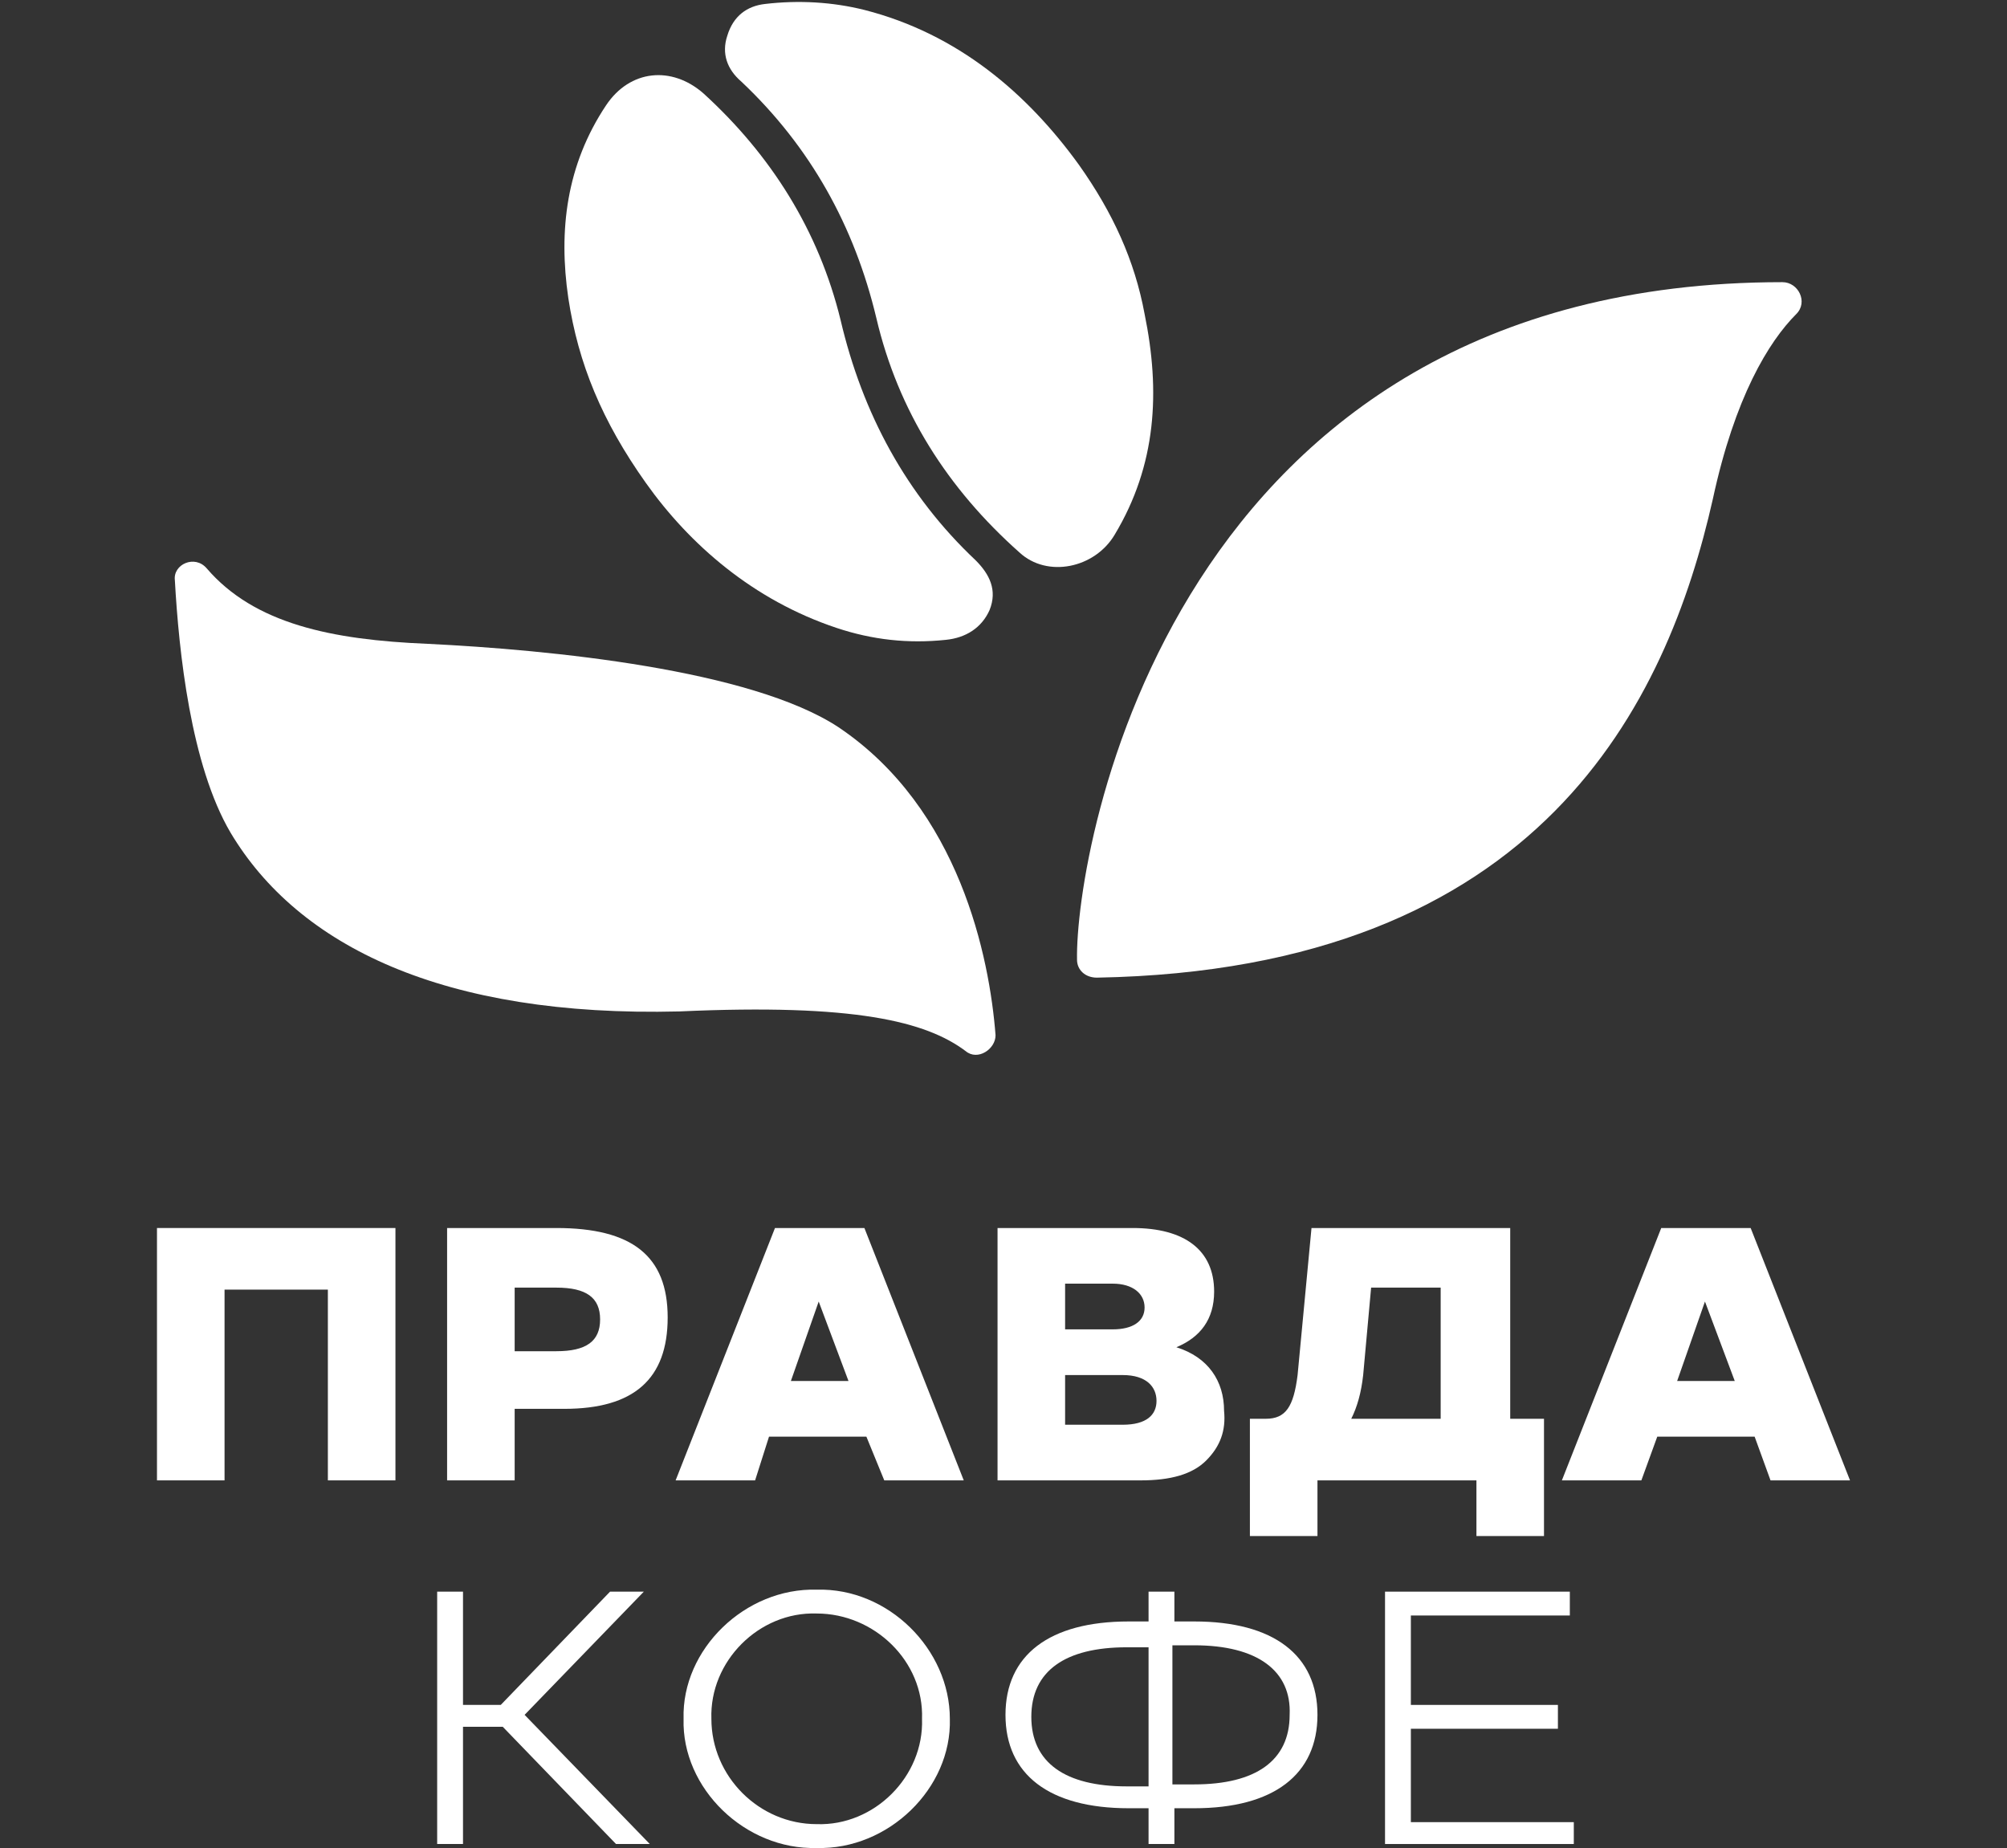
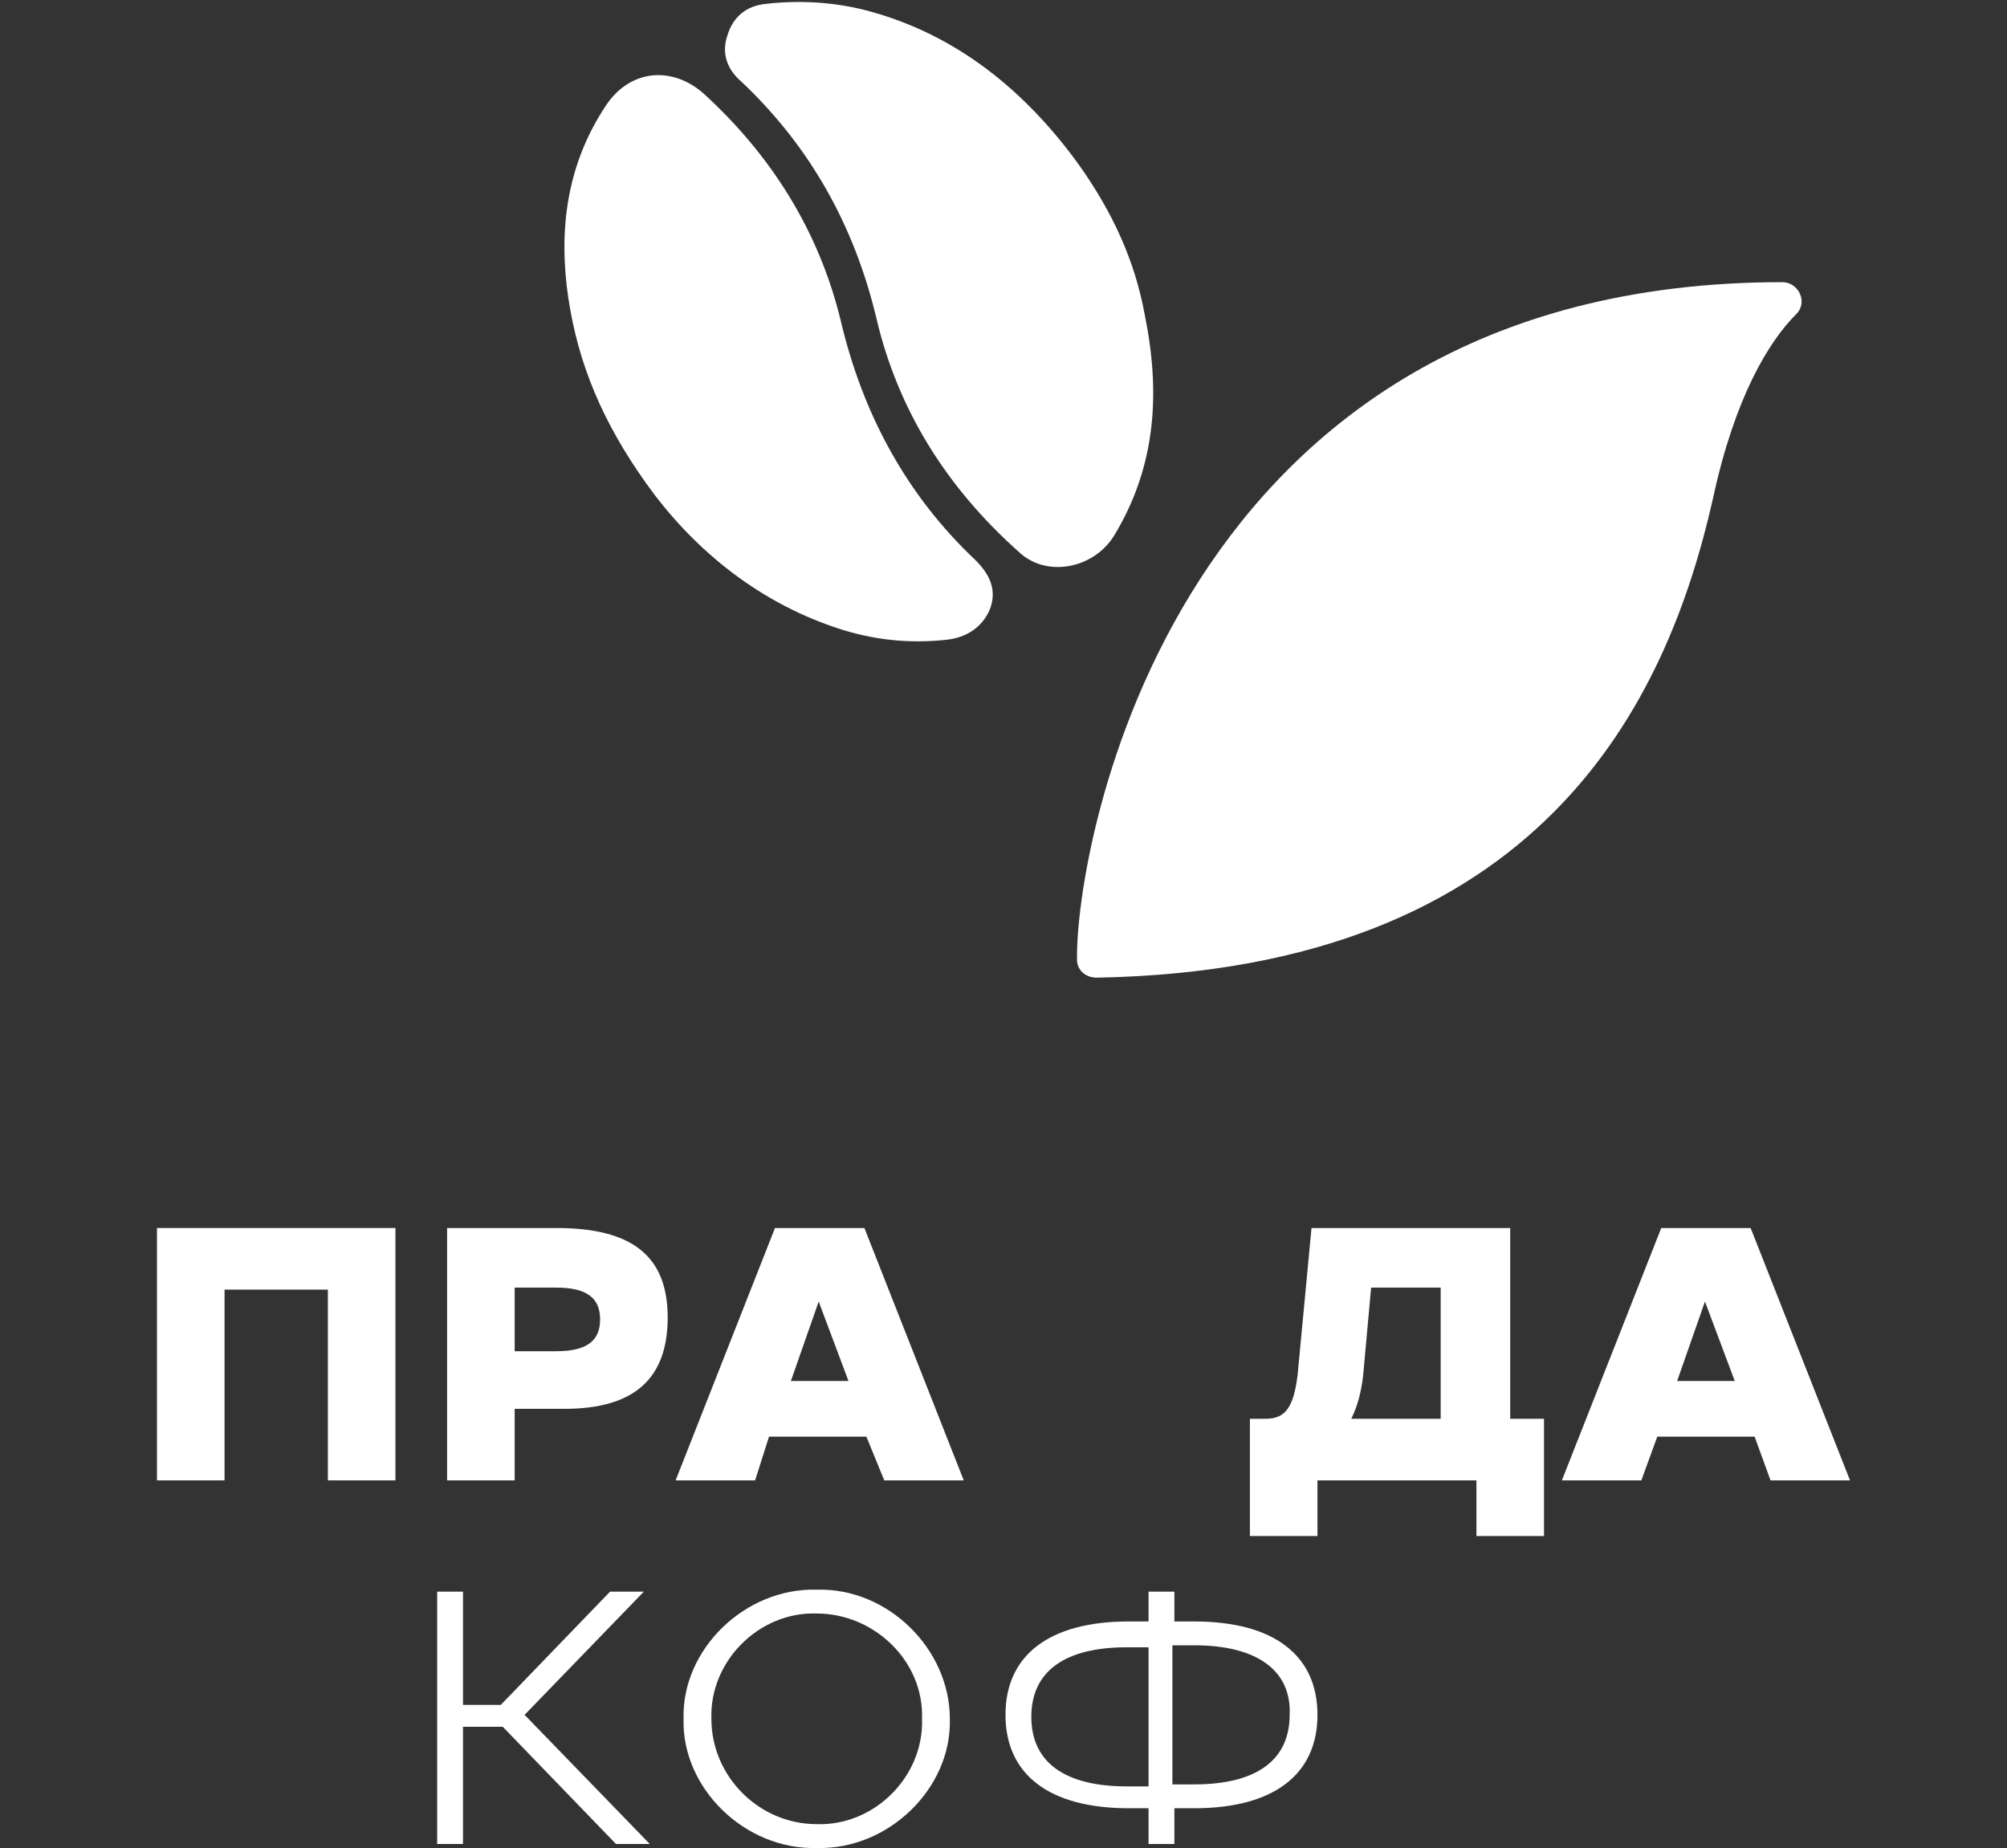
<svg xmlns="http://www.w3.org/2000/svg" id="Слой_1" x="0px" y="0px" viewBox="0 0 101 93" style="enable-background:new 0 0 101 93;" xml:space="preserve">
  <rect x="0" y="0" width="101" height="93" fill="#333333" stroke="none" />
  <style type="text/css"> .st0{fill:#FFFFFF;} </style>
  <g>
    <polygon class="st0" points="19.9,61.8 19.9,74.5 16.5,74.5 16.5,64.9 11.3,64.9 11.3,74.5 7.9,74.5 7.9,61.8 " />
    <path class="st0" d="M28,61.8c3.8,0,5.6,1.4,5.6,4.5c0,3.1-1.7,4.6-5.2,4.6h-2.5v3.6h-3.4V61.8H28z M25.9,64.8V68H28 c1.5,0,2.2-0.5,2.2-1.6c0-1.1-0.7-1.6-2.2-1.6H25.9z" />
    <path class="st0" d="M43.6,72.3h-4.9L38,74.5h-4l5-12.7h4.5l5,12.7h-4L43.6,72.3z M42.7,69.5l-1.5-4l-1.4,4H42.7z" />
-     <path class="st0" d="M60.7,73.5c-0.7,0.7-1.8,1-3.3,1h-7.2V61.8h6.8c2.6,0,4.1,1.1,4.1,3.2c0,1.4-0.7,2.3-1.9,2.8 c1.6,0.5,2.4,1.7,2.4,3.2C61.7,72,61.4,72.8,60.7,73.5 M53.6,66.9h2.4c1,0,1.6-0.4,1.6-1.1c0-0.7-0.6-1.2-1.6-1.2h-2.4V66.9z M56.5,69.2h-2.9v2.5h2.9c1.2,0,1.7-0.5,1.7-1.2C58.2,69.8,57.7,69.2,56.5,69.2" />
    <path class="st0" d="M77.7,71.4v5.9h-3.4v-2.8h-8v2.8h-3.4v-5.9h0.8c1,0,1.4-0.6,1.6-2.2l0.7-7.4h10v9.6H77.7z M72.5,71.4v-6.6H69 l-0.4,4.4c-0.1,0.9-0.3,1.6-0.6,2.2H72.5z" />
    <path class="st0" d="M88.3,72.3h-4.9l-0.8,2.2h-4l5-12.7h4.5l5,12.7h-4L88.3,72.3z M87.3,69.5l-1.5-4l-1.4,4H87.3z" />
    <polygon class="st0" points="25.3,86.9 23.3,86.9 23.3,92.8 22,92.8 22,80.1 23.3,80.1 23.3,85.8 25.2,85.8 30.7,80.1 32.4,80.1 26.4,86.3 32.7,92.8 31,92.8 " />
    <path class="st0" d="M41.1,93c-3.6,0.1-6.8-3-6.7-6.5c-0.1-3.5,3.1-6.6,6.7-6.5c3.6-0.1,6.7,3,6.7,6.5C47.9,90,44.7,93.1,41.1,93 M41.1,91.8c2.9,0.1,5.4-2.4,5.3-5.3c0.1-2.9-2.4-5.3-5.3-5.3c-2.9-0.1-5.4,2.4-5.3,5.3C35.8,89.4,38.2,91.8,41.1,91.8" />
    <path class="st0" d="M60.1,91h-1v1.8h-1.3V91h-1c-4,0-6.2-1.7-6.2-4.7c0-3,2.2-4.7,6.2-4.7h1v-1.5h1.3v1.5h1c4,0,6.2,1.7,6.2,4.7 C66.3,89.3,64.1,91,60.1,91 M57.8,89.9v-7h-1.1c-3.1,0-4.8,1.2-4.8,3.5c0,2.3,1.7,3.5,4.8,3.5H57.8z M60.1,82.8h-1.1v7h1.1 c3.1,0,4.8-1.2,4.8-3.5C65,84.1,63.3,82.8,60.1,82.8" />
-     <polygon class="st0" points="79,81.3 71,81.3 71,85.8 78.4,85.8 78.4,87 71,87 71,91.7 79.2,91.7 79.2,92.8 69.7,92.8 69.7,80.1 79,80.1 " />
-     <path class="st0" d="M48.6,52.9c0.6,0.5,1.5-0.1,1.5-0.8c-0.3-3.9-1.8-11.4-7.9-15.5c-4.4-2.9-14.5-3.9-20.7-4.2 c-4.8-0.2-8.7-1-11.1-3.8c-0.6-0.7-1.7-0.2-1.6,0.6c0.2,3.6,0.8,9.3,2.8,12.7c3.4,5.7,10.7,9.3,22.6,9C43,50.5,46.6,51.4,48.6,52.9 " />
    <path class="st0" d="M54.2,48.3c-0.1-5.5,4.7-34.1,35.5-34.1c0.8,0,1.3,1,0.7,1.6c-1.4,1.4-3.1,4.2-4.2,9.3 c-2.3,10.2-8.6,23.7-31,24.1C54.6,49.2,54.2,48.8,54.2,48.3" />
    <path class="st0" d="M54.3,8.3c-2.6-3.6-6.1-6.6-10.8-7.8c-1.6-0.4-3.3-0.5-5-0.3c-0.9,0.1-1.6,0.6-1.9,1.6c-0.3,0.9,0,1.7,0.7,2.3 c3.5,3.3,5.7,7.3,6.8,11.9c1.1,4.7,3.6,8.6,7.2,11.8c1.4,1.3,3.8,0.8,4.8-0.9c2.1-3.5,2.3-7.2,1.5-11.1C57.1,13.1,56,10.7,54.3,8.3 " />
    <path class="st0" d="M32.5,24.3c2.2,3.1,5.4,5.9,9.6,7.3c1.8,0.6,3.6,0.8,5.5,0.6c1-0.1,1.8-0.6,2.2-1.5c0.4-1,0-1.8-0.7-2.5 c-3.5-3.3-5.7-7.4-6.8-12.1c-1.1-4.5-3.5-8.3-6.9-11.4c-1.6-1.4-3.7-1.2-4.9,0.6c-2,3-2.4,6.3-1.9,9.7 C29.1,18.3,30.3,21.2,32.5,24.3" />
  </g>
</svg>